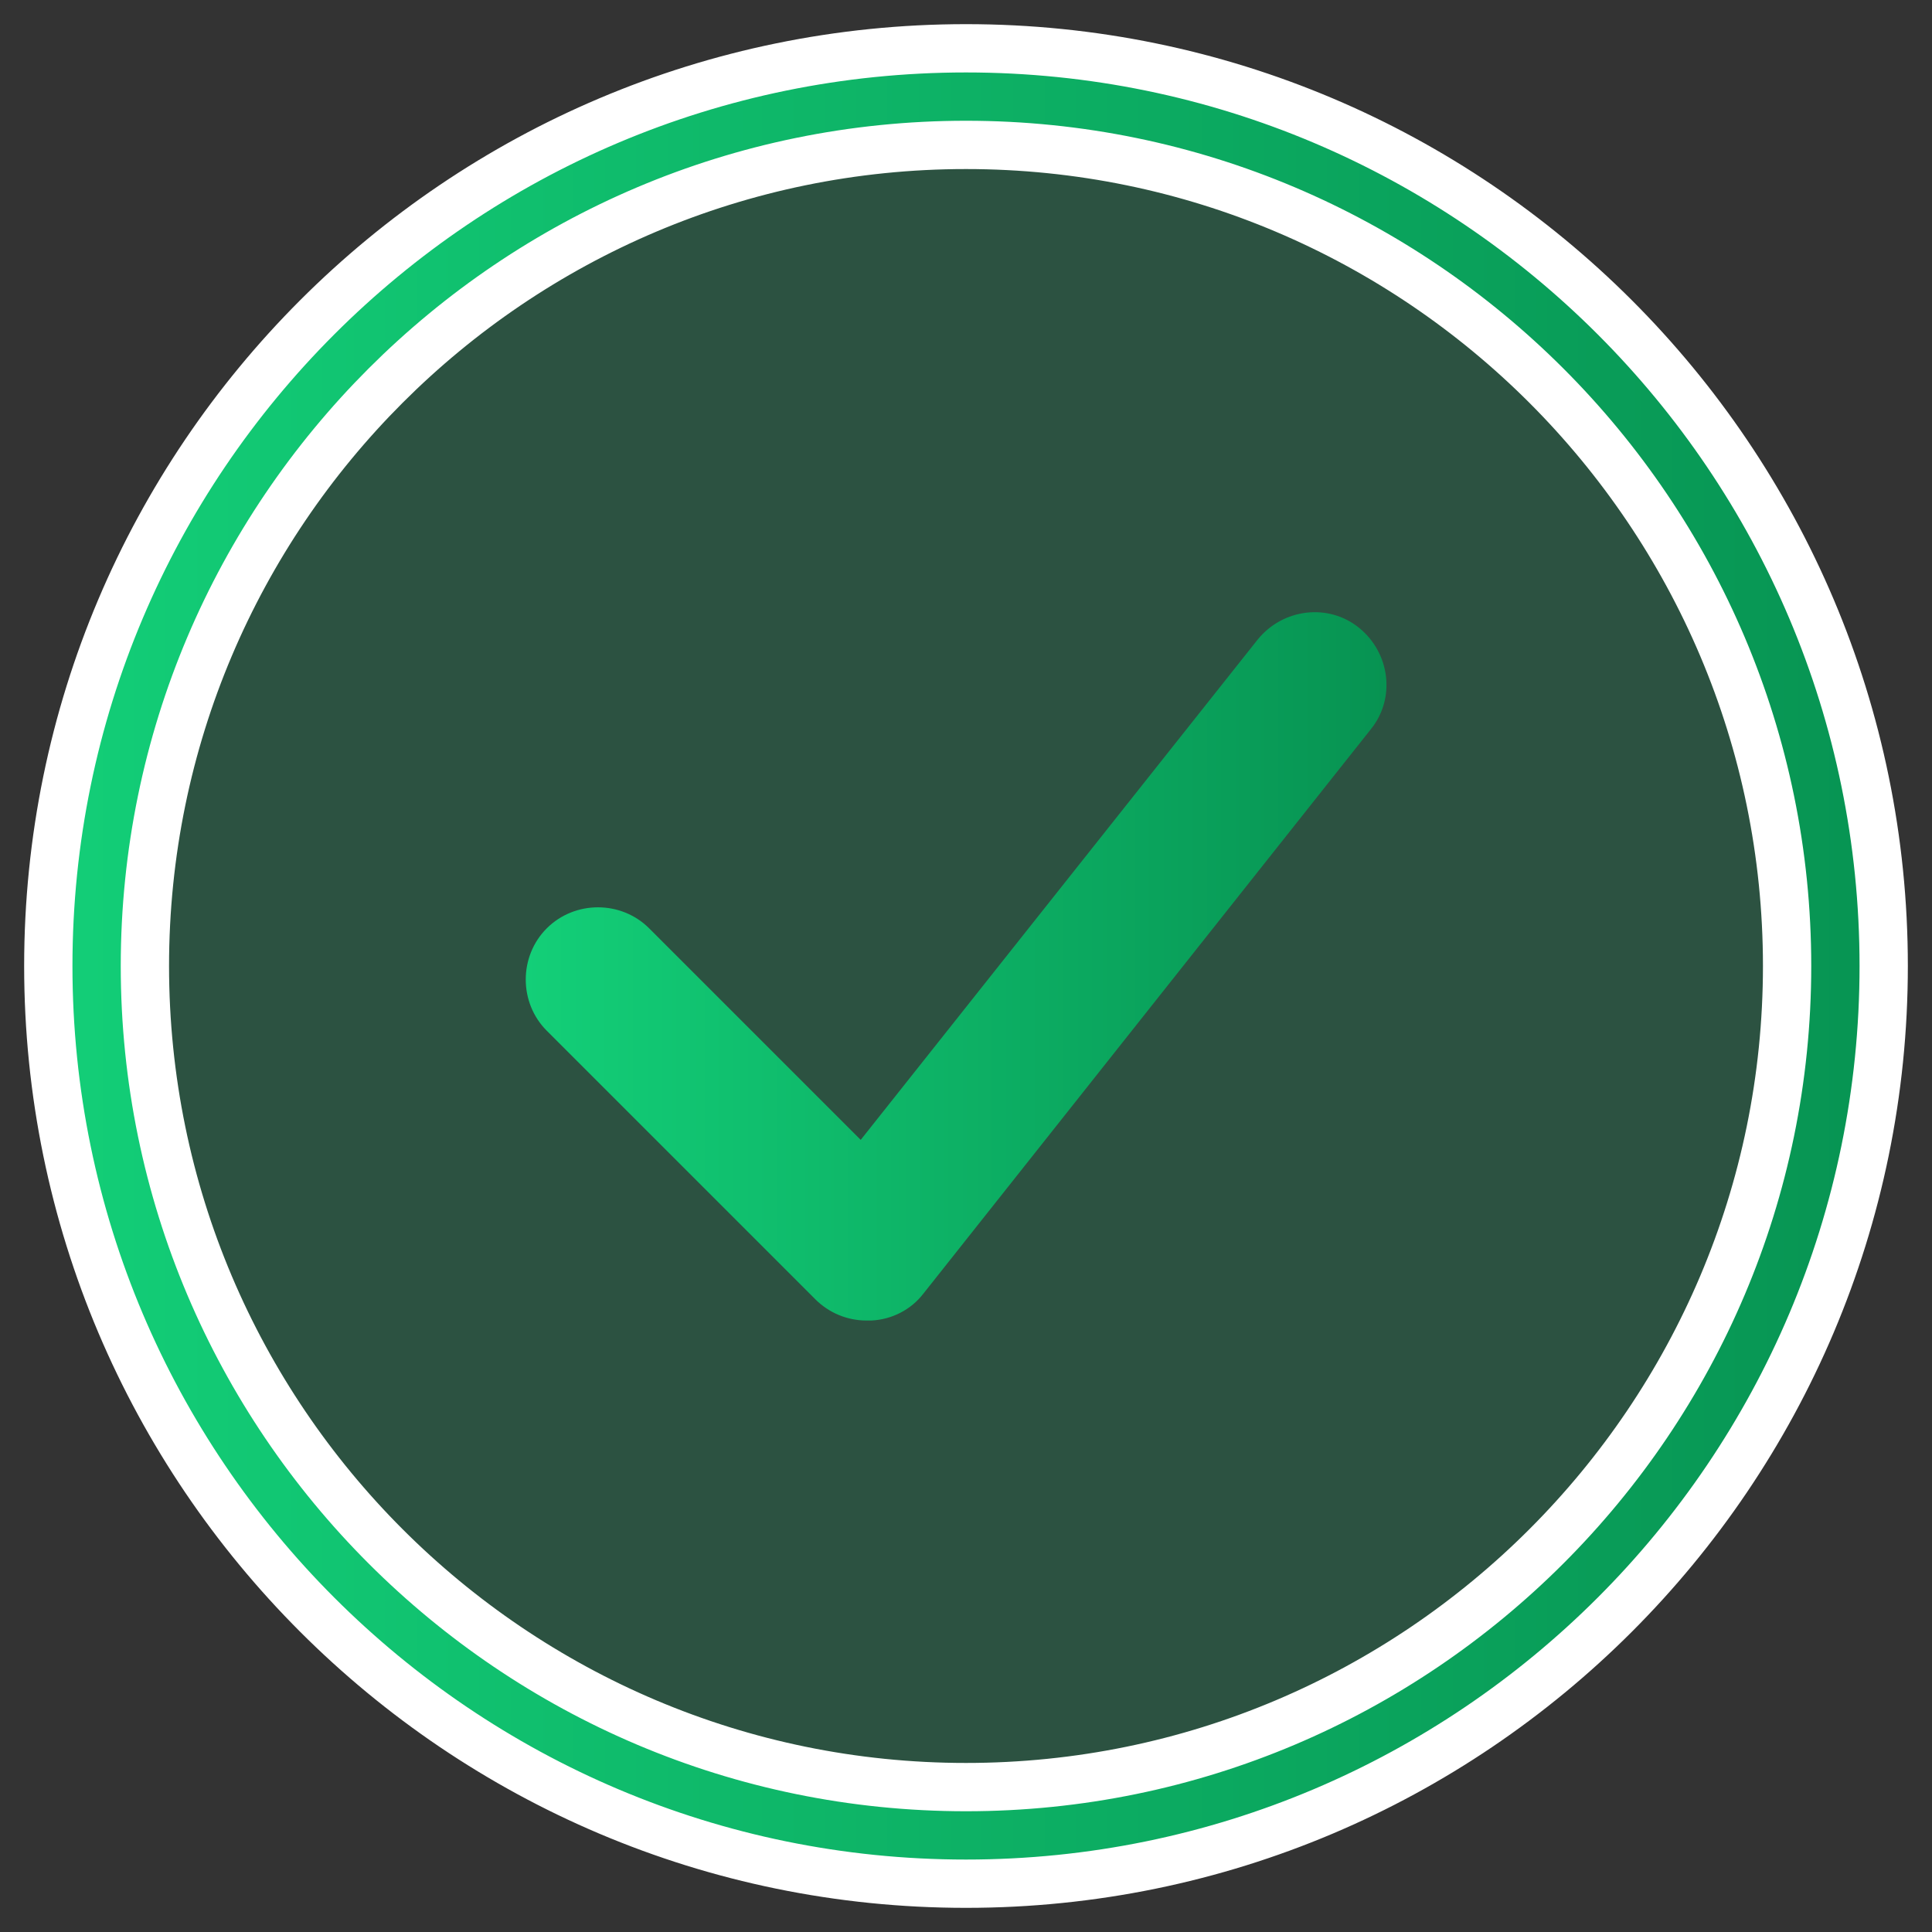
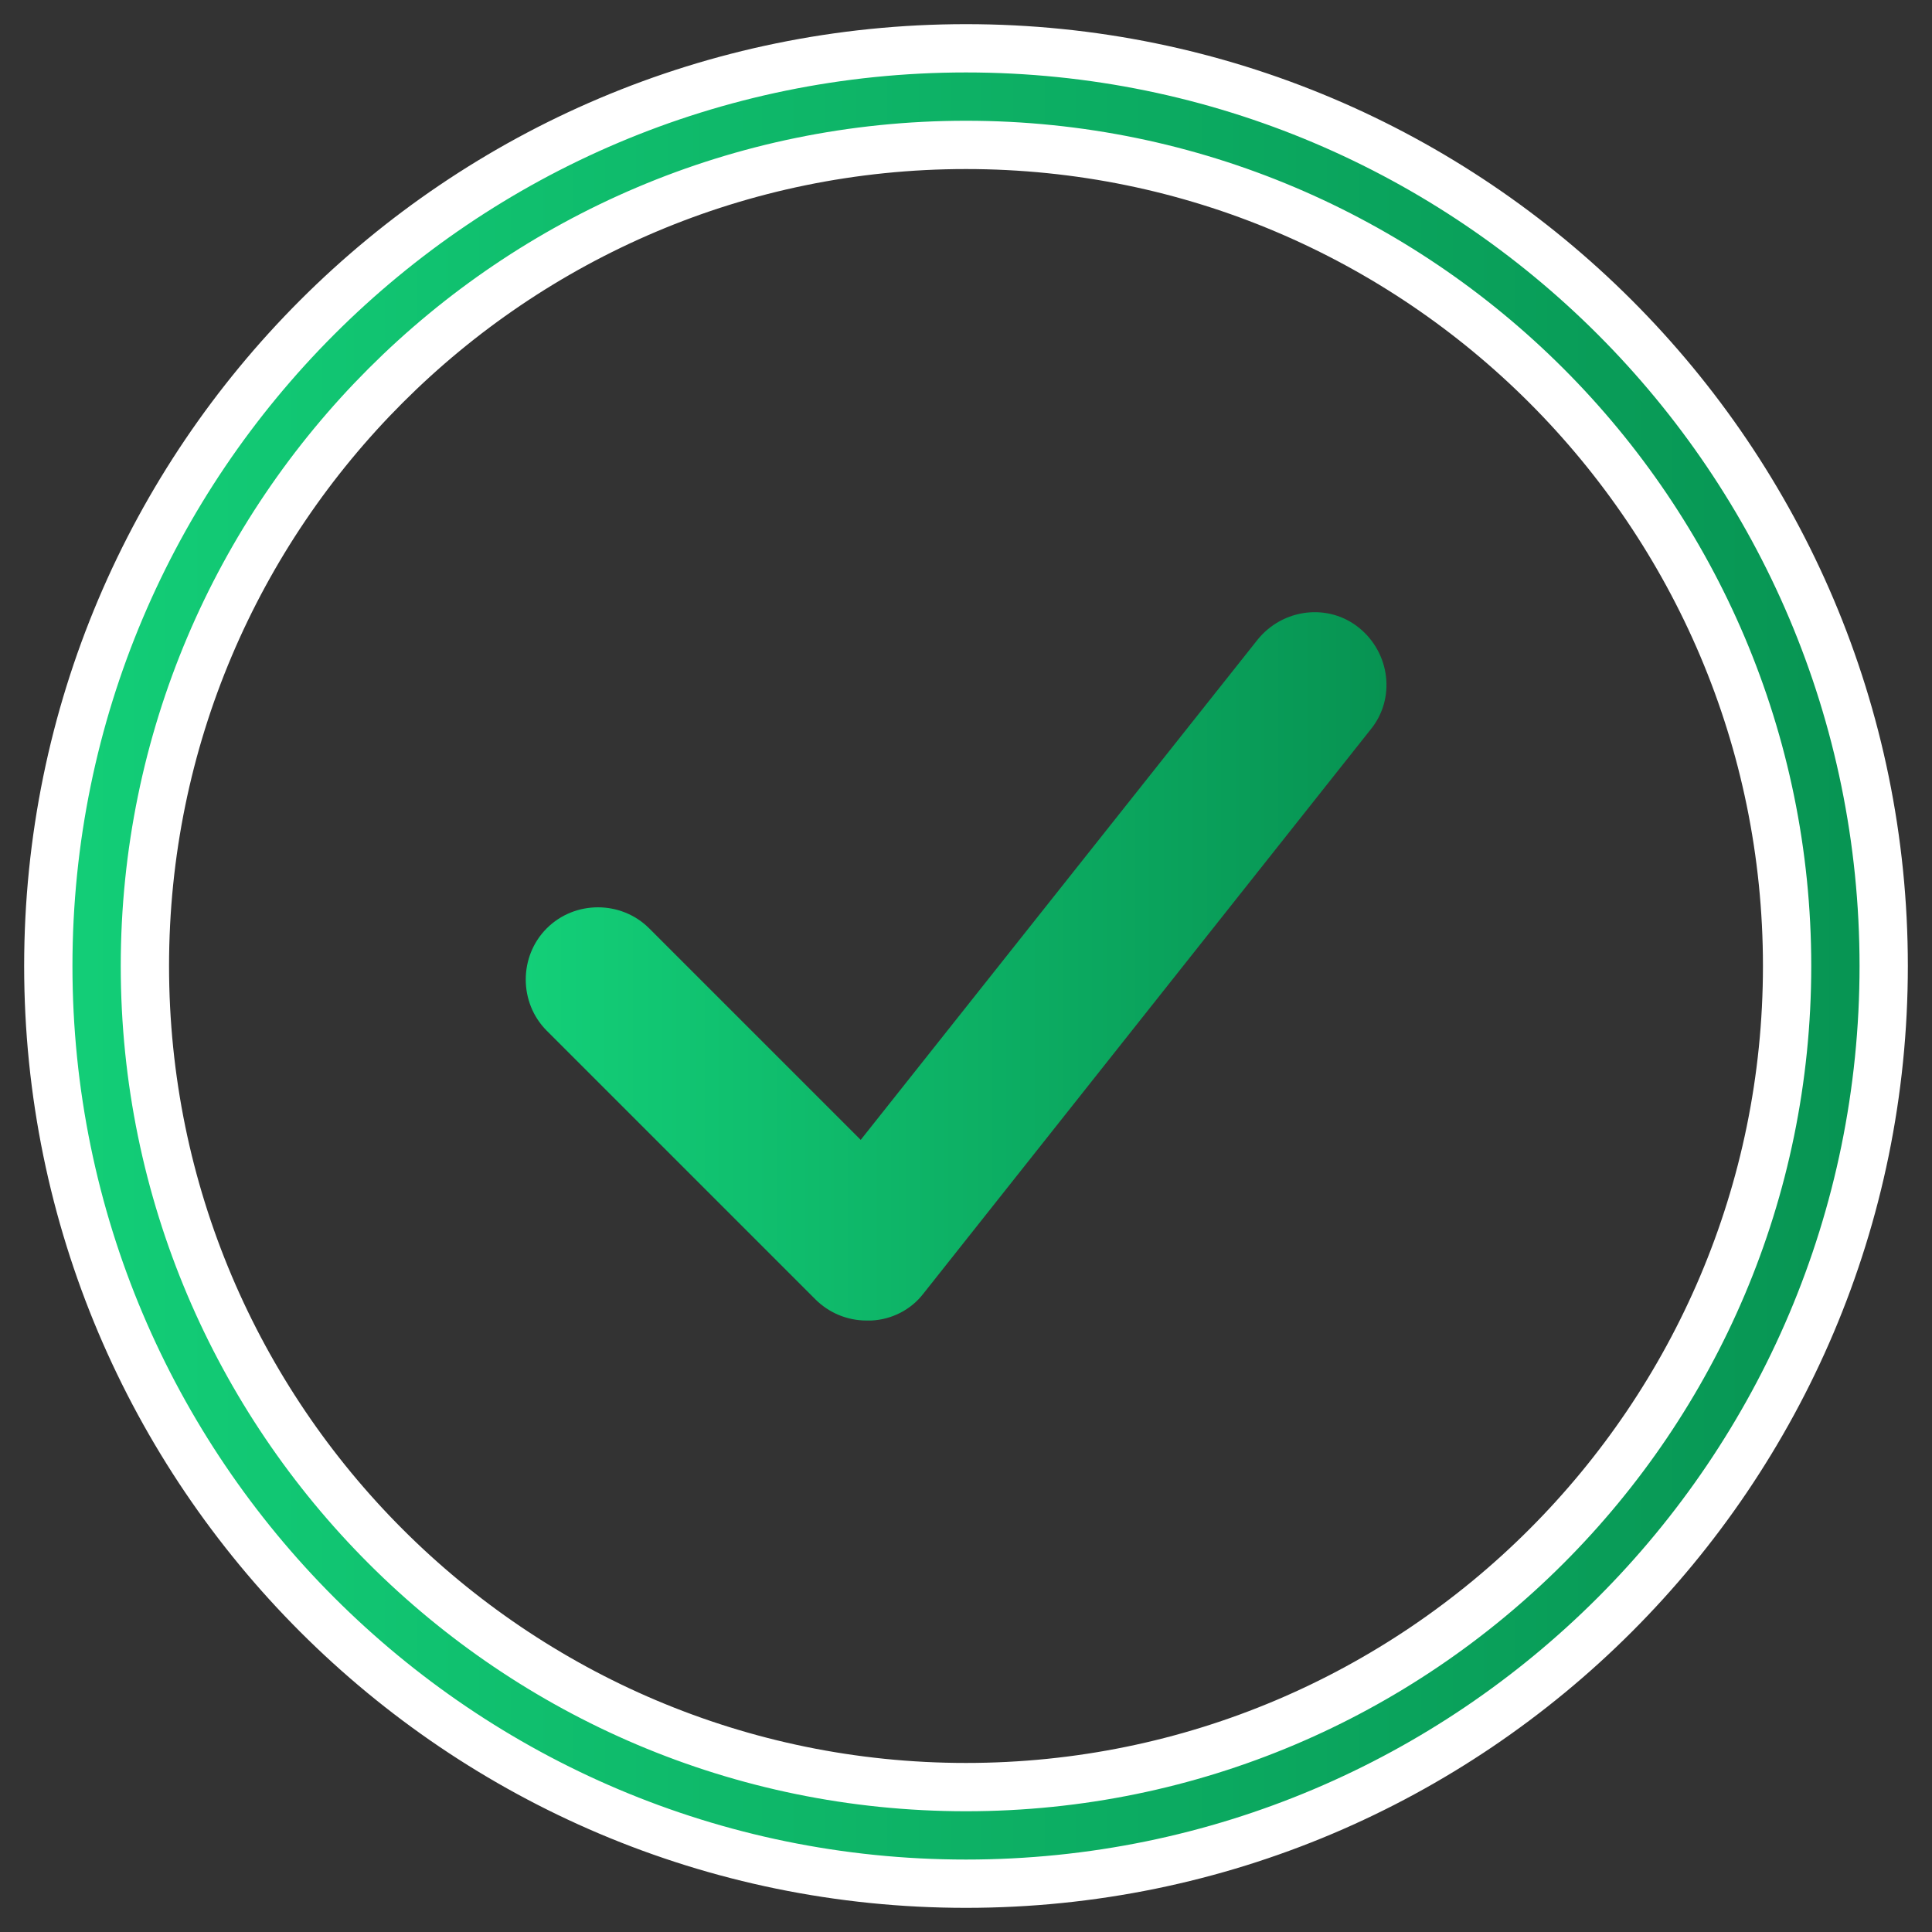
<svg xmlns="http://www.w3.org/2000/svg" width="140" height="140" viewBox="0 0 140 140" fill="none">
  <rect x="0" y="0" width="140" height="140" fill="#333333" stroke="none" />
-   <path opacity="0.5" d="M70 133C104.794 133 133 104.794 133 70C133 35.206 104.794 7 70 7C35.206 7 7 35.206 7 70C7 104.794 35.206 133 70 133Z" fill="#13CF78" fill-opacity="0.4" />
  <path d="M70 3.5C106.694 3.5 136.5 33.306 136.5 70C136.5 106.694 106.694 136.5 70 136.5C33.306 136.5 3.5 106.694 3.5 70C3.5 33.306 33.306 3.5 70 3.5ZM70 10.5C37.184 10.5 10.5 37.184 10.5 70C10.5 102.816 37.184 129.5 70 129.5C102.816 129.5 129.5 102.816 129.5 70C129.5 37.184 102.816 10.5 70 10.5Z" fill="url(#paint0_linear_547_4576)" stroke="white" stroke-width="3.5" />
  <path d="M62.79 95.69C61.39 95.69 60.06 95.13 59.08 94.15L39.62 74.69C37.59 72.66 37.59 69.3 39.62 67.27C41.65 65.24 45.01 65.24 47.04 67.27L62.37 82.6L91.14 46.34C92.96 44.1 96.25 43.68 98.49 45.5C100.73 47.32 101.15 50.61 99.33 52.85L66.92 93.73C66.01 94.92 64.61 95.62 63.14 95.69C63 95.69 62.93 95.69 62.79 95.69Z" fill="url(#paint1_linear_547_4576)" />
  <defs>
    <linearGradient id="paint0_linear_547_4576" x1="1.75" y1="70" x2="138.25" y2="70" gradientUnits="userSpaceOnUse">
      <stop stop-color="#13CF78" />
      <stop offset="1" stop-color="#079352" />
    </linearGradient>
    <linearGradient id="paint1_linear_547_4576" x1="38.066" y1="70" x2="100.443" y2="70" gradientUnits="userSpaceOnUse">
      <stop stop-color="#13CF78" />
      <stop offset="1" stop-color="#079352" />
    </linearGradient>
  </defs>
</svg>